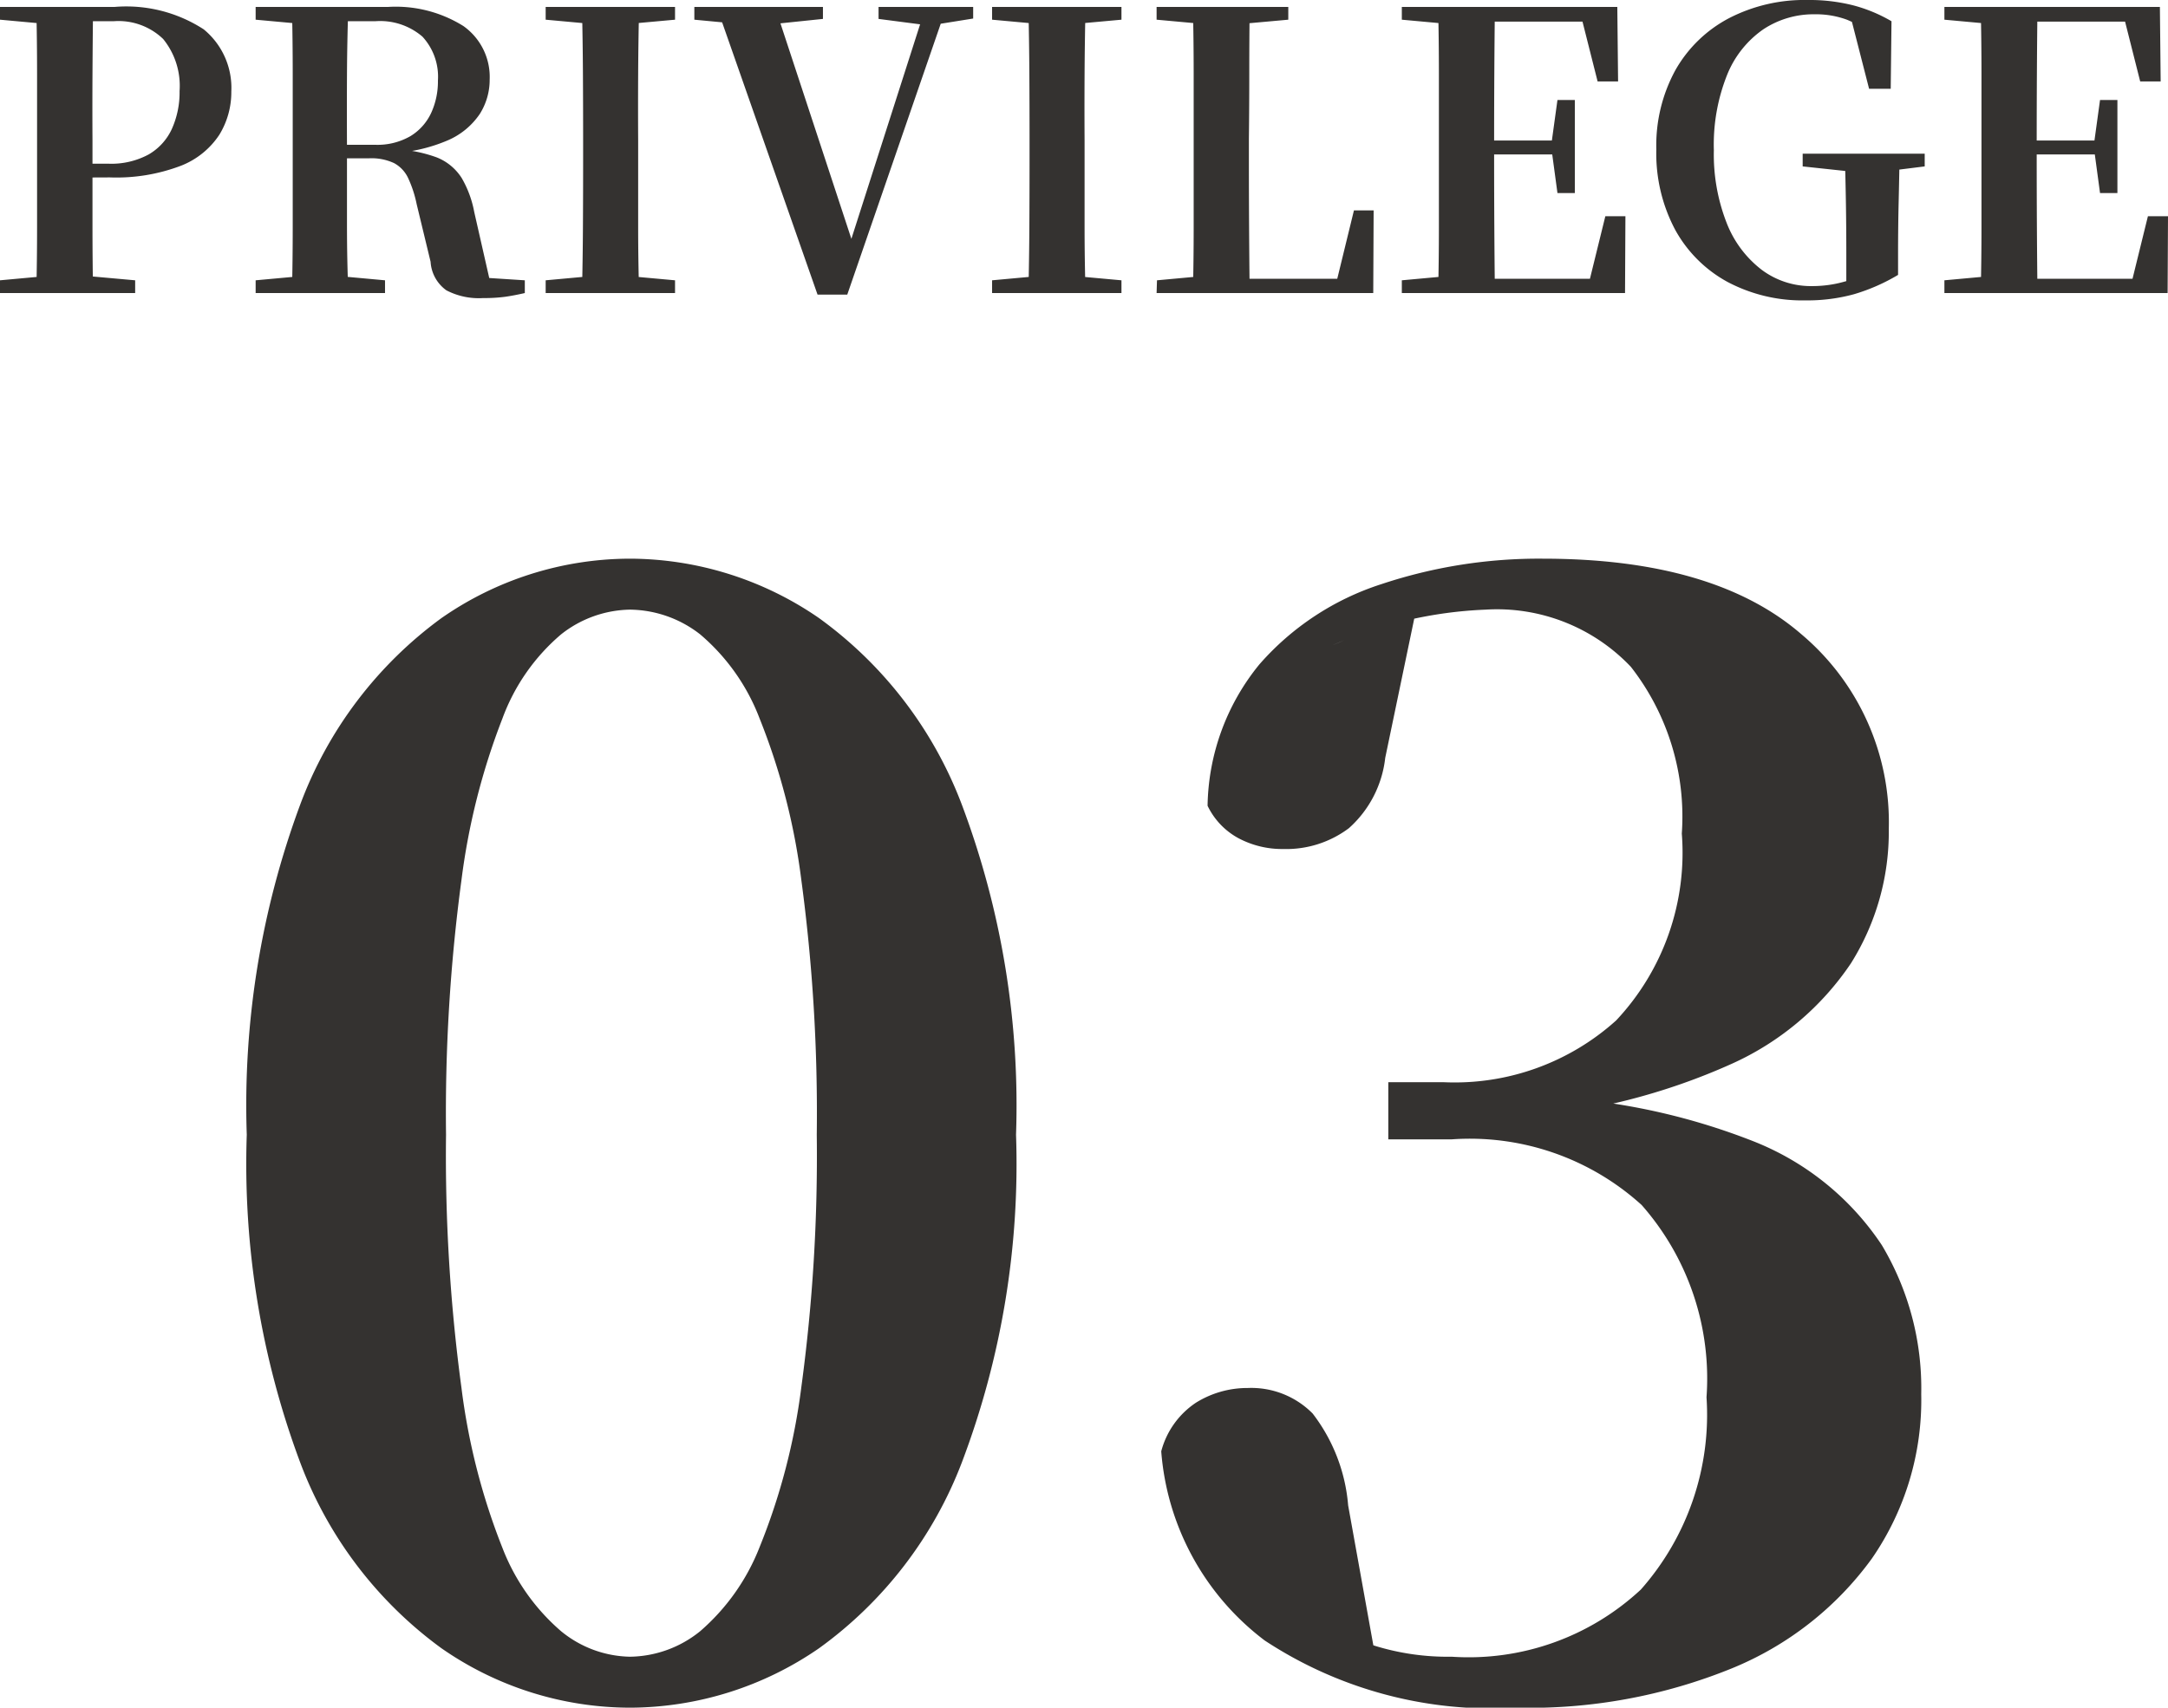
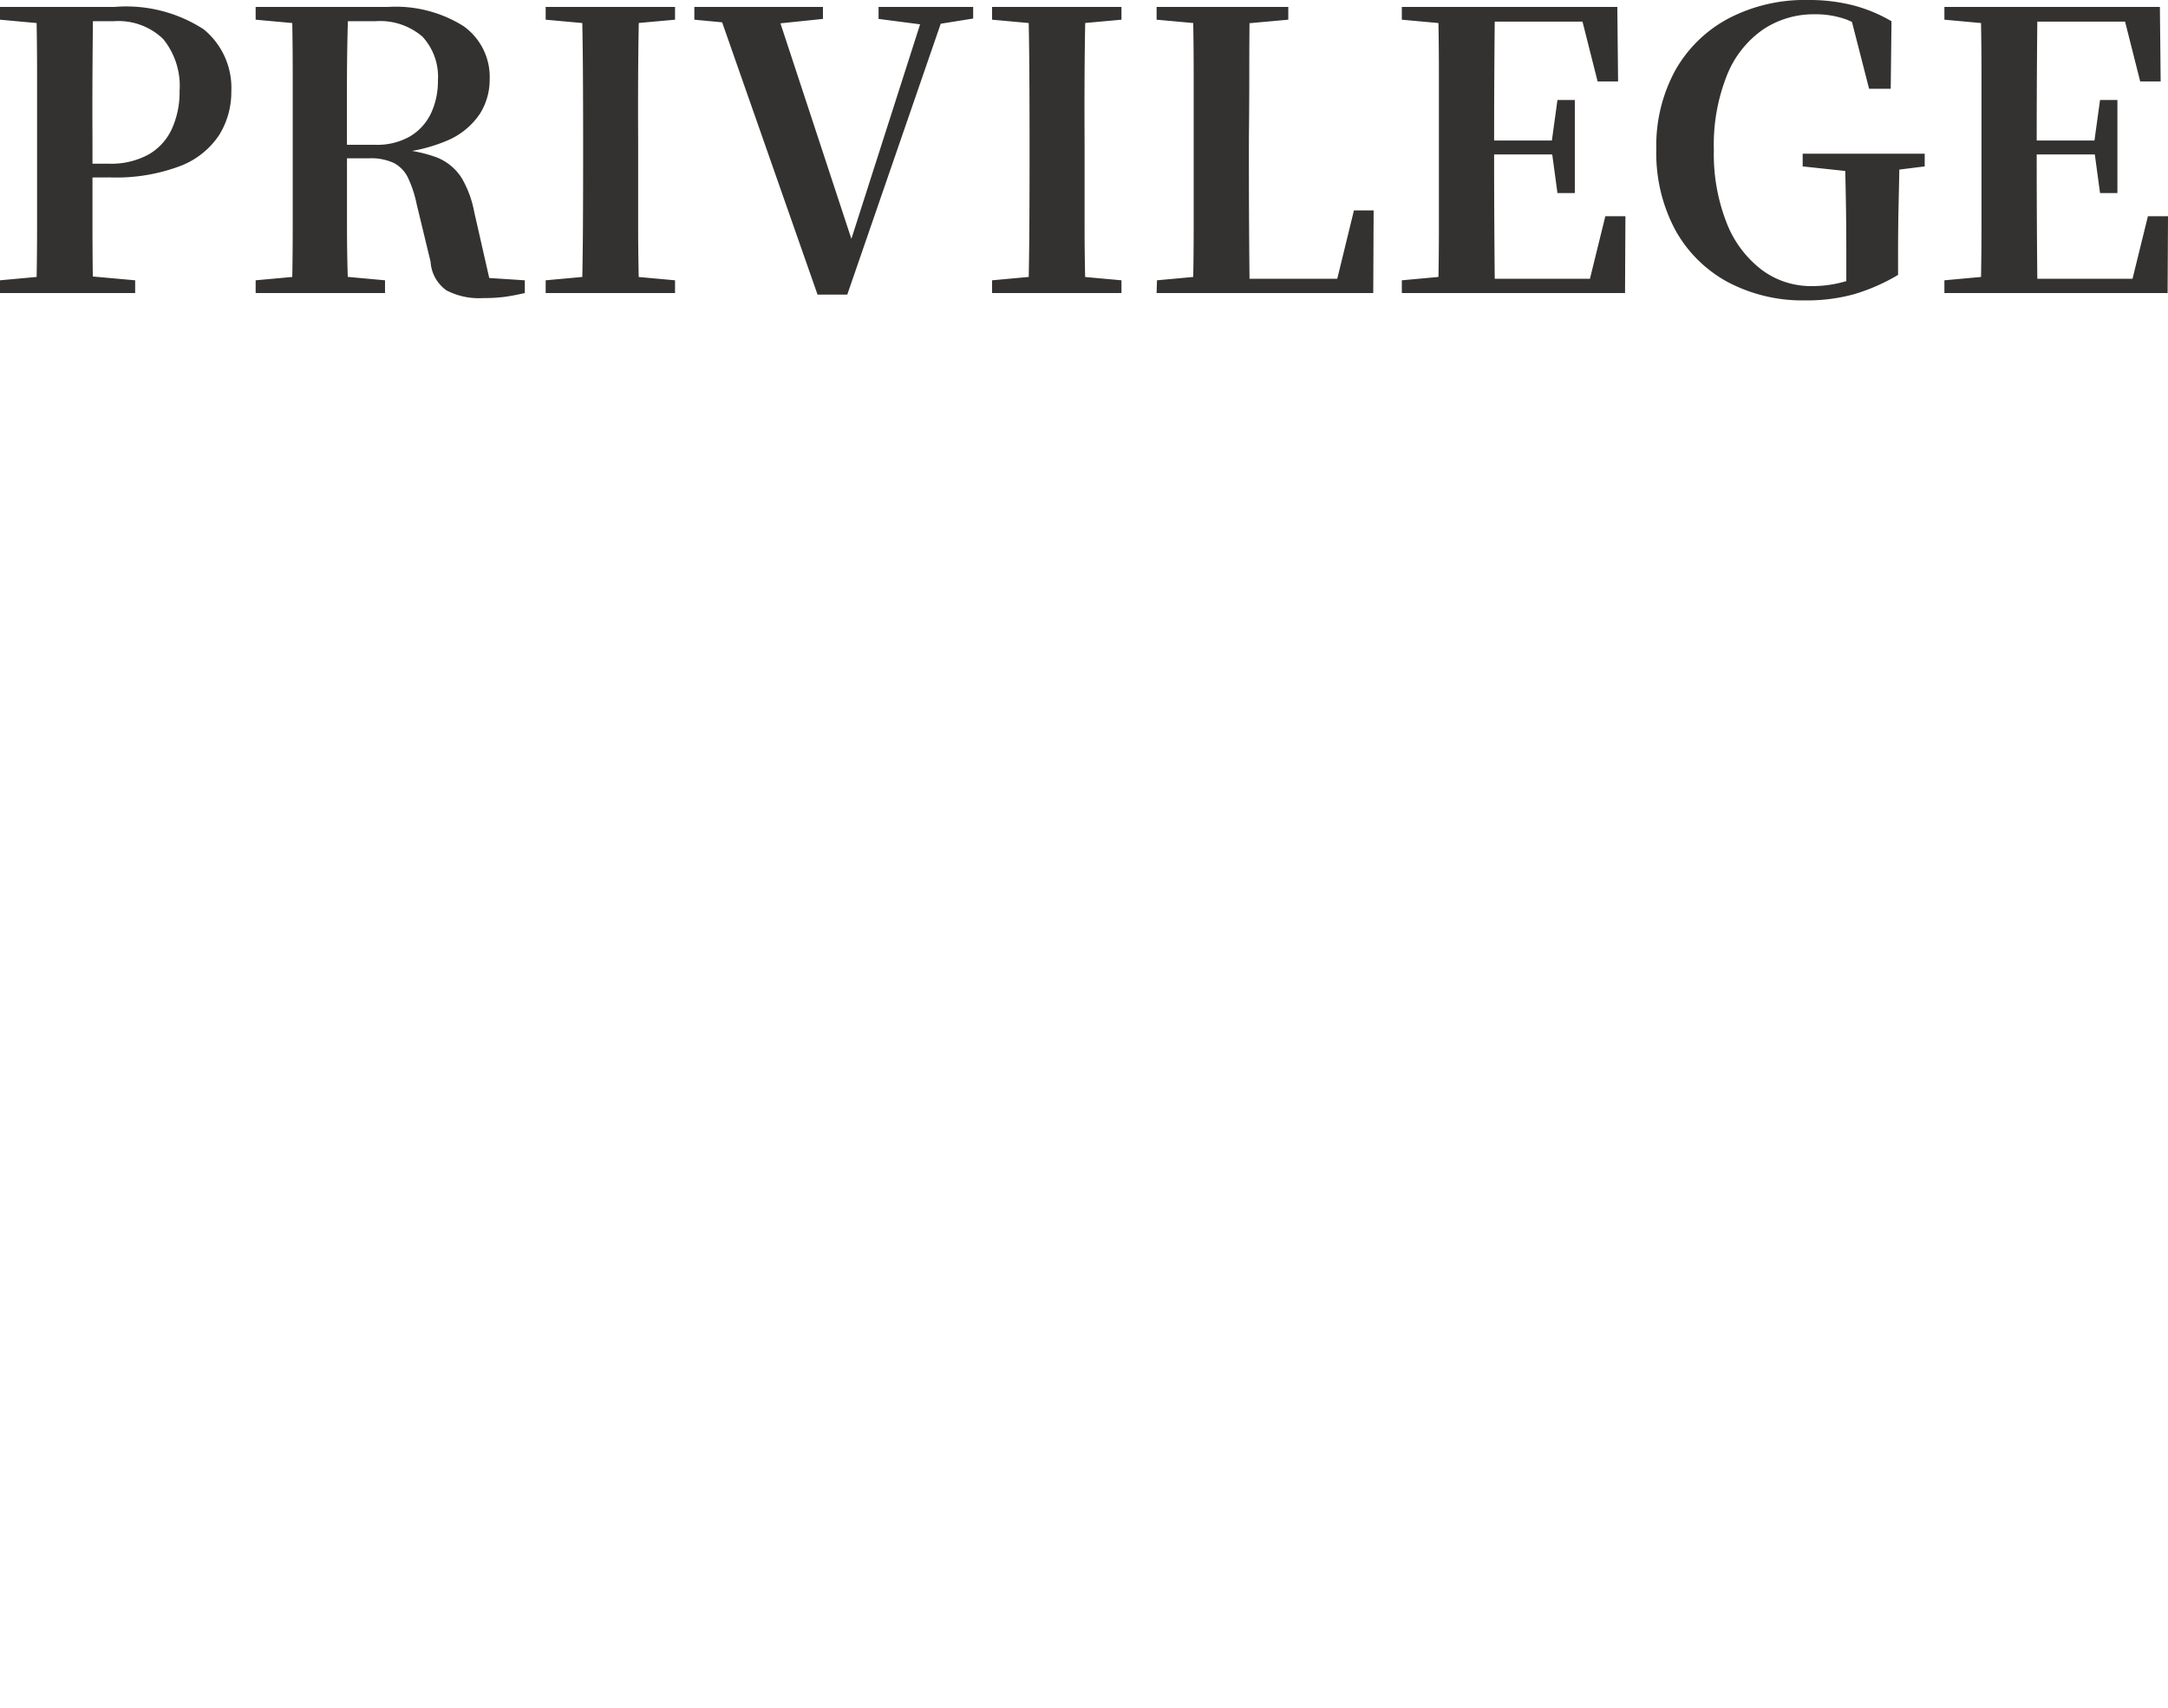
<svg xmlns="http://www.w3.org/2000/svg" width="56.14" height="44.23" viewBox="0 0 56.14 44.23">
  <g id="グループ_14781" data-name="グループ 14781" transform="translate(-136.45 -26006.41)">
-     <path id="パス_75415" data-name="パス 75415" d="M11.76.64A8.56,8.56,0,0,1,6.88-.9,10.526,10.526,0,0,1,3.22-5.72,22.1,22.1,0,0,1,1.84-14.2a22.38,22.38,0,0,1,1.38-8.54,10.519,10.519,0,0,1,3.66-4.84,8.56,8.56,0,0,1,4.88-1.54,8.653,8.653,0,0,1,4.9,1.54,10.577,10.577,0,0,1,3.7,4.84,22.093,22.093,0,0,1,1.4,8.54,21.814,21.814,0,0,1-1.4,8.48A10.585,10.585,0,0,1,16.66-.9,8.653,8.653,0,0,1,11.76.64Zm0-1.32a2.942,2.942,0,0,0,1.82-.66,5.551,5.551,0,0,0,1.54-2.18A16.53,16.53,0,0,0,16.2-7.66a44.487,44.487,0,0,0,.4-6.54,45.25,45.25,0,0,0-.4-6.6,16.9,16.9,0,0,0-1.08-4.18,5.357,5.357,0,0,0-1.54-2.18,3,3,0,0,0-1.82-.64,2.947,2.947,0,0,0-1.78.64,5.218,5.218,0,0,0-1.52,2.18A17.625,17.625,0,0,0,7.4-20.8,45.25,45.25,0,0,0,7-14.2a44.91,44.91,0,0,0,.4,6.56A16.9,16.9,0,0,0,8.46-3.5,5.411,5.411,0,0,0,9.98-1.34,2.891,2.891,0,0,0,11.76-.68ZM34.72.64A10.681,10.681,0,0,1,28.2-1.1,6.791,6.791,0,0,1,25.52-6a2.175,2.175,0,0,1,.9-1.26,2.518,2.518,0,0,1,1.34-.38,2.234,2.234,0,0,1,1.68.66,4.5,4.5,0,0,1,.92,2.38l.72,4-1.8-1.12a11.685,11.685,0,0,0,1.78.76,6.4,6.4,0,0,0,1.98.28,6.543,6.543,0,0,0,4.9-1.74,6.834,6.834,0,0,0,1.7-4.98,6.8,6.8,0,0,0-1.68-4.98,6.621,6.621,0,0,0-4.92-1.7H31.4v-1.48h1.44a6.243,6.243,0,0,0,4.46-1.6A6.344,6.344,0,0,0,39-22a6.3,6.3,0,0,0-1.32-4.32,4.775,4.775,0,0,0-3.76-1.48,10.862,10.862,0,0,0-3.96.92l2.16-.92-.8,3.84a2.866,2.866,0,0,1-.94,1.82,2.7,2.7,0,0,1-1.7.54,2.407,2.407,0,0,1-1.16-.28,1.879,1.879,0,0,1-.8-.84,5.927,5.927,0,0,1,1.34-3.66,7.068,7.068,0,0,1,3.16-2.08,12.9,12.9,0,0,1,4.18-.66q4.44,0,6.7,1.96a6.367,6.367,0,0,1,2.26,5.04,6.408,6.408,0,0,1-.98,3.48,7.365,7.365,0,0,1-3.08,2.6,16.412,16.412,0,0,1-5.5,1.4v-.56a16.866,16.866,0,0,1,6.08,1.18,7.13,7.13,0,0,1,3.3,2.68A7.223,7.223,0,0,1,45.2-7.48a7.216,7.216,0,0,1-1.28,4.26A8.4,8.4,0,0,1,40.3-.38,13.9,13.9,0,0,1,34.72.64Z" transform="translate(141 26050)" fill="#343230" />
    <path id="パス_75414" data-name="パス 75414" d="M.45,0V-.33L1.98-.47h.41l1.56.14V0Zm.94,0q.02-.85.02-1.715v-3.96q0-.865-.02-1.735H2.86q-.01.85-.015,1.725t0,1.745v.7q0,.71,0,1.54T2.86,0Zm.74-2.99v-.36H3.26A2.029,2.029,0,0,0,4.3-3.59a1.473,1.473,0,0,0,.6-.66A2.306,2.306,0,0,0,5.1-5.23a1.923,1.923,0,0,0-.425-1.35A1.666,1.666,0,0,0,3.39-7.04H2.13v-.37H3.41a3.681,3.681,0,0,1,2.315.58A1.958,1.958,0,0,1,6.44-5.22,2.108,2.108,0,0,1,6.13-4.1a2.11,2.11,0,0,1-1,.805,4.694,4.694,0,0,1-1.835.3ZM.45-7.08v-.33H2.13v.47H1.98ZM7.07,0V-.33L8.6-.47h.29l1.53.14V0Zm.94,0q.02-.85.02-1.715v-3.96q0-.865-.02-1.735H9.47q-.03.85-.035,1.735t0,1.885v.27q0,.91,0,1.78T9.47,0Zm4.95.13a1.812,1.812,0,0,1-.95-.2A.979.979,0,0,1,11.6-.81L11.24-2.3a3.024,3.024,0,0,0-.22-.675.849.849,0,0,0-.365-.39,1.386,1.386,0,0,0-.645-.125H8.76v-.35h1.4a1.71,1.71,0,0,0,.92-.225,1.388,1.388,0,0,0,.535-.6A1.951,1.951,0,0,0,11.79-5.5a1.531,1.531,0,0,0-.4-1.14,1.678,1.678,0,0,0-1.225-.4H8.75v-.37h1.74a3.3,3.3,0,0,1,1.96.495,1.615,1.615,0,0,1,.68,1.385,1.654,1.654,0,0,1-.255.89,1.91,1.91,0,0,1-.83.685,4.19,4.19,0,0,1-1.525.335v-.11a3.613,3.613,0,0,1,1.235.215,1.358,1.358,0,0,1,.65.535,2.742,2.742,0,0,1,.325.88l.45,1.98-.69-.31,1.55.1V0q-.26.06-.495.095A4.075,4.075,0,0,1,12.96.13ZM7.07-7.08v-.33H8.75v.47H8.6ZM14.58,0V-.33l1.53-.14h.28l1.54.14V0Zm.94,0q.02-.85.025-1.715T15.55-3.46v-.48q0-.87-.005-1.735T15.52-7.41H17q-.02.85-.025,1.725t0,1.745v.47q0,.87,0,1.735T17,0Zm-.94-7.08v-.33h3.35v.33l-1.54.14h-.28ZM21.62.04,19.01-7.41h1.51l2.06,6.26h-.16l.04-.14,1.96-6.12h.54L22.39.04ZM18.43-7.08v-.33h3.33v.31l-1.54.16h-.31ZM23.2-7.1v-.31h2.45v.3l-1.06.17h-.16ZM26.14,0V-.33l1.53-.14h.28l1.54.14V0Zm.94,0q.02-.85.025-1.715T27.11-3.46v-.48q0-.87-.005-1.735T27.08-7.41h1.48q-.02.85-.025,1.725t0,1.745v.47q0,.87,0,1.735T28.56,0Zm-.94-7.08v-.33h3.35v.33l-1.54.14h-.28ZM30.4,0l.01-.33,1.52-.14h.15V0Zm.94,0q.02-.85.02-1.69V-5.68q0-.87-.02-1.73h1.47Q32.8-6.56,32.8-5.7T32.79-4v.63q0,.79.005,1.645T32.81,0Zm.74,0V-.37h3.63L35-.05l.51-2.09h.51L36.01,0ZM30.4-7.08v-.33h3.41v.33l-1.55.14h-.33ZM36.75,0V-.33l1.53-.14h.15V0Zm.94,0q.02-.85.02-1.715v-3.96q0-.865-.02-1.735h1.47q-.01.85-.015,1.73T39.14-3.87v.28q0,.96.005,1.84T39.16,0Zm.74,0V-.37h3.82l-.71.33.48-1.95h.52L42.53,0Zm0-3.59v-.36h2.46v.36Zm2.35,1L40.63-3.7v-.21L40.78-5h.45v2.41ZM36.75-7.08v-.33h1.68v.47h-.15Zm5.07,1.6-.48-1.9.71.35H38.43v-.38h3.9l.02,1.93ZM47.21.19a4.135,4.135,0,0,1-2.03-.48,3.4,3.4,0,0,1-1.355-1.355A4.215,4.215,0,0,1,43.34-3.72a4.069,4.069,0,0,1,.495-2.055,3.424,3.424,0,0,1,1.38-1.34A4.258,4.258,0,0,1,47.26-7.59a4.605,4.605,0,0,1,1.185.14,3.943,3.943,0,0,1,.985.41l-.02,1.75h-.56l-.51-1.99.72.27v.4a3.1,3.1,0,0,0-.785-.47,2.32,2.32,0,0,0-.835-.14,2.358,2.358,0,0,0-1.33.39,2.624,2.624,0,0,0-.935,1.175A4.866,4.866,0,0,0,44.83-3.7a4.862,4.862,0,0,0,.33,1.88,2.814,2.814,0,0,0,.905,1.215A2.125,2.125,0,0,0,47.36-.18a3.071,3.071,0,0,0,.715-.08,4.547,4.547,0,0,0,.675-.22l-.49.3V-1q0-.67-.01-1.305T48.22-3.61h1.42q-.01.63-.025,1.27T49.6-.97v.5a4.954,4.954,0,0,1-1.14.5A4.546,4.546,0,0,1,47.21.19Zm-.08-3.47v-.33h3.16v.33l-1.2.15h-.56ZM50.8,0V-.33l1.53-.14h.15V0Zm.94,0q.02-.85.02-1.715v-3.96q0-.865-.02-1.735h1.47q-.01.85-.015,1.73T53.19-3.87v.28q0,.96.005,1.84T53.21,0Zm.74,0V-.37H56.3l-.71.33.48-1.95h.52L56.58,0Zm0-3.59v-.36h2.46v.36Zm2.35,1L54.68-3.7v-.21L54.83-5h.45v2.41ZM50.8-7.08v-.33h1.68v.47h-.15Zm5.07,1.6-.48-1.9.71.35H52.48v-.38h3.9l.02,1.93Z" transform="translate(136 26014)" fill="#343230" />
  </g>
</svg>